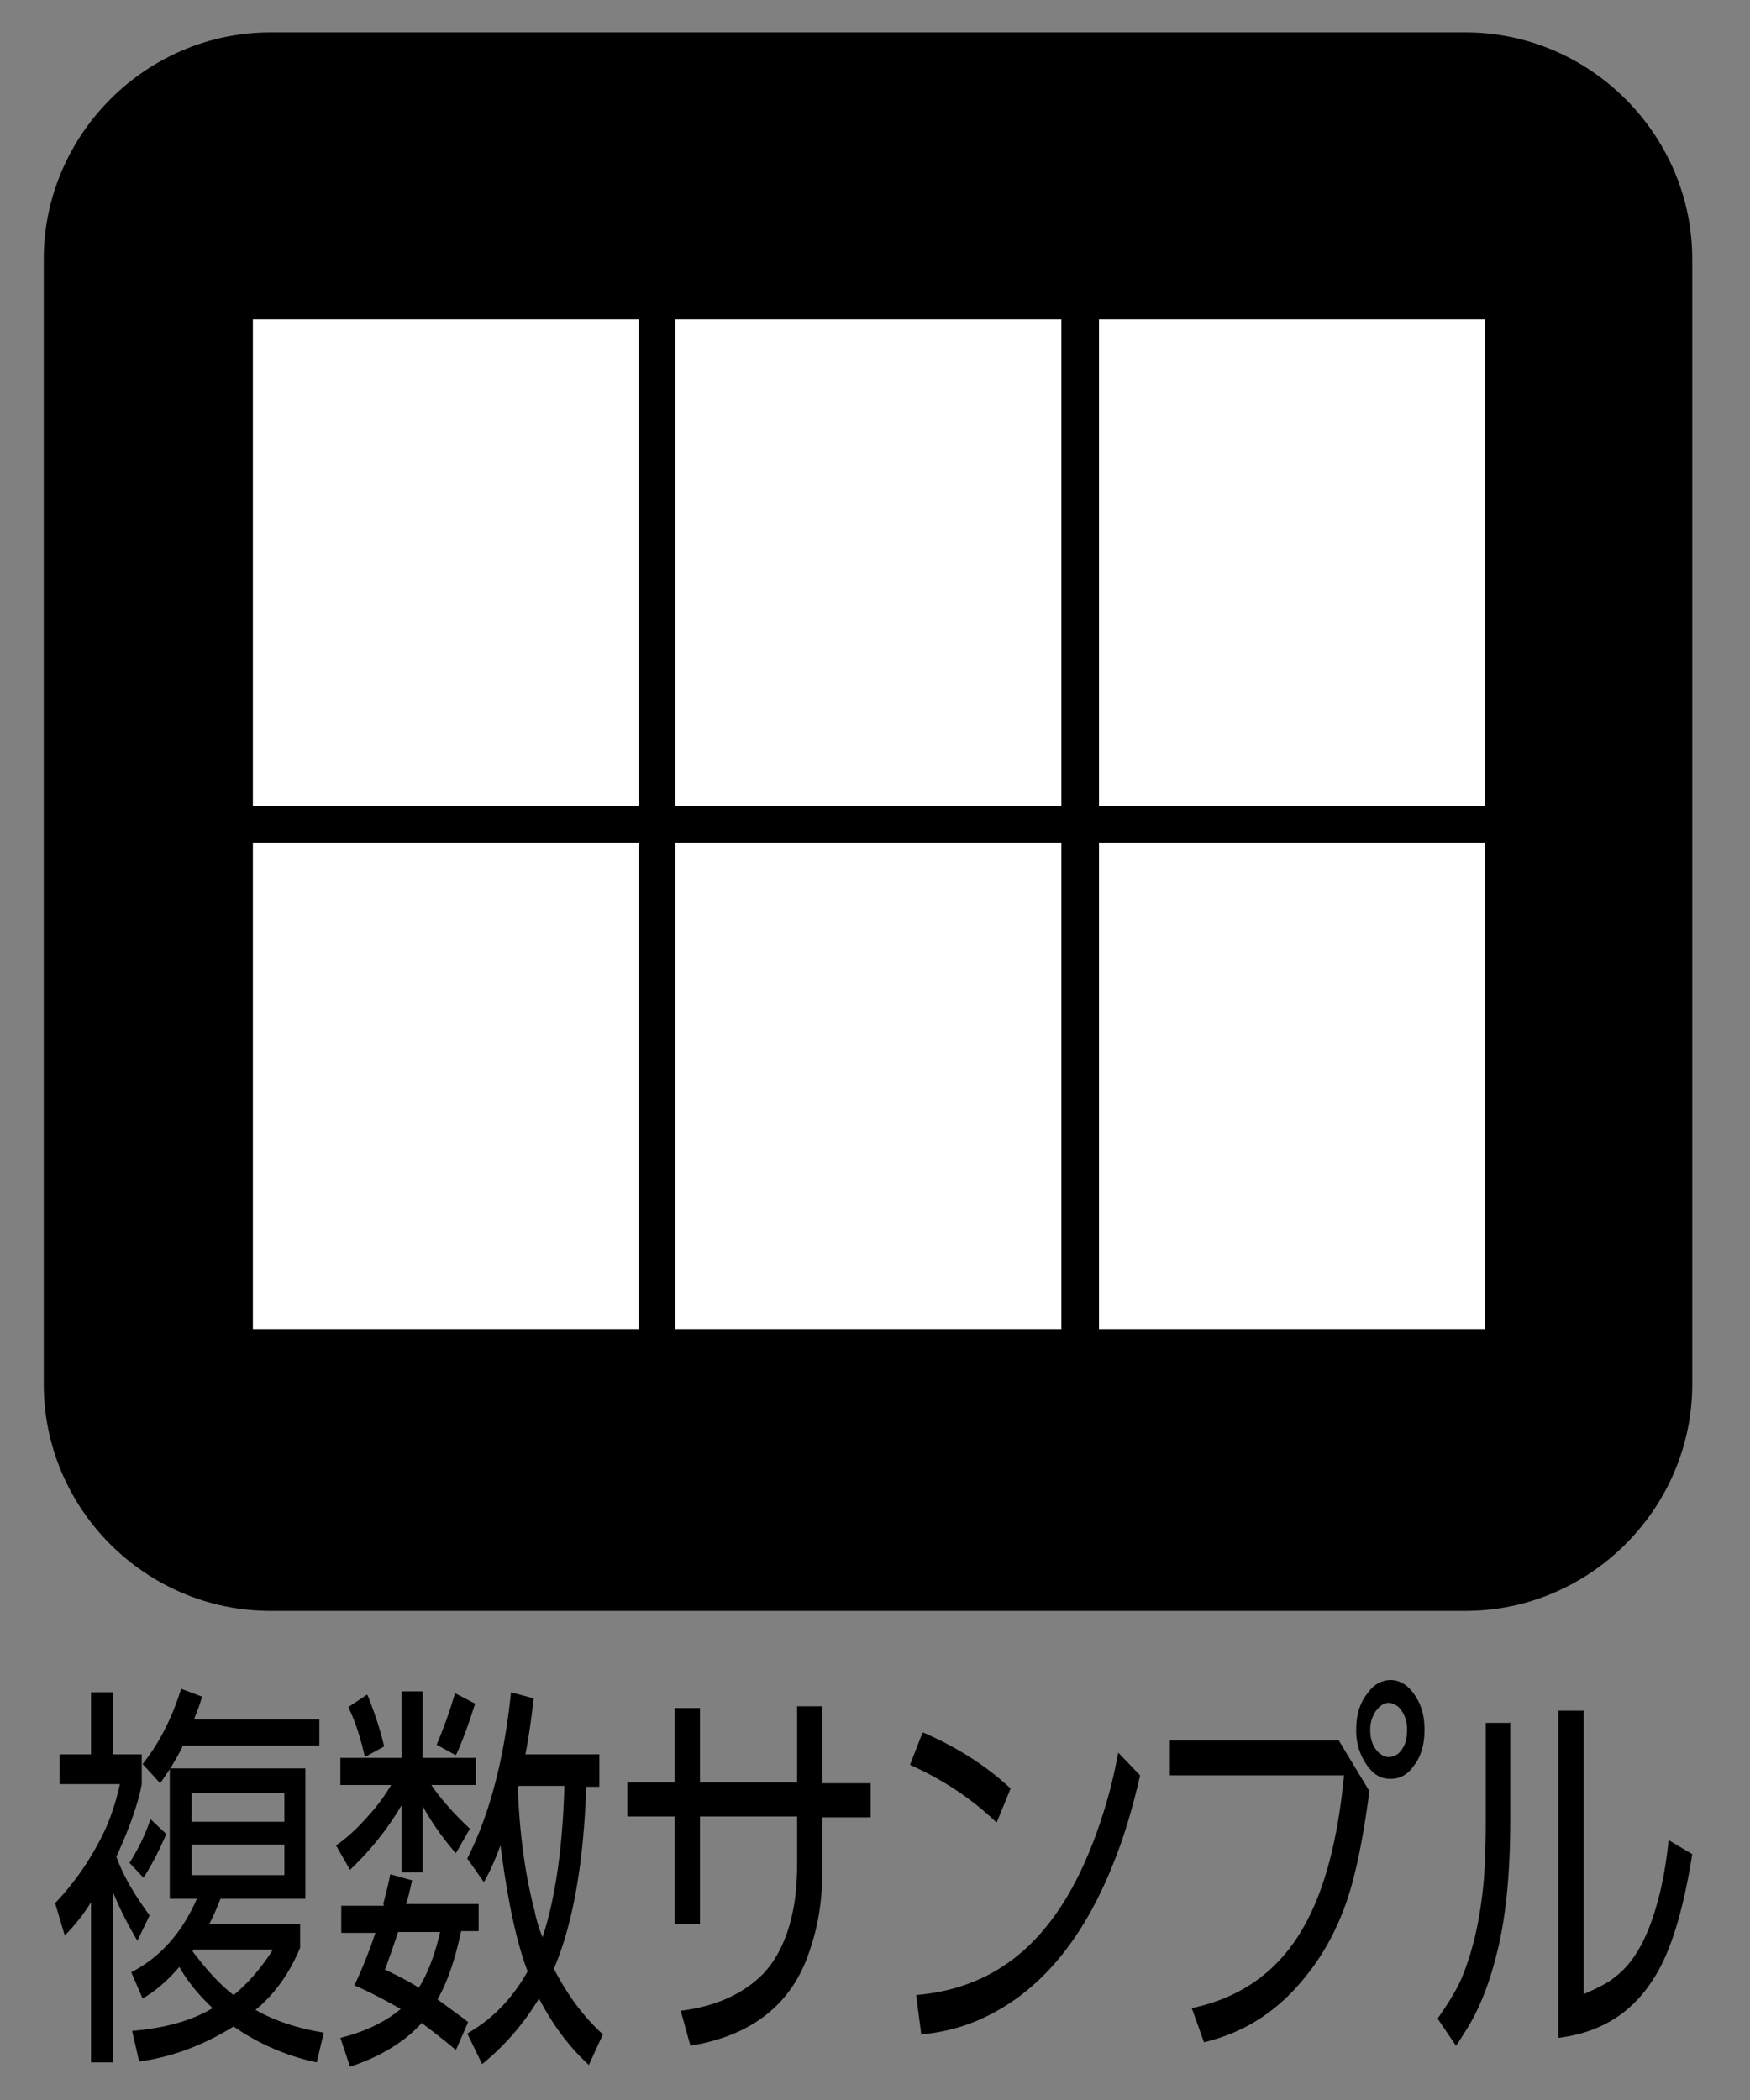
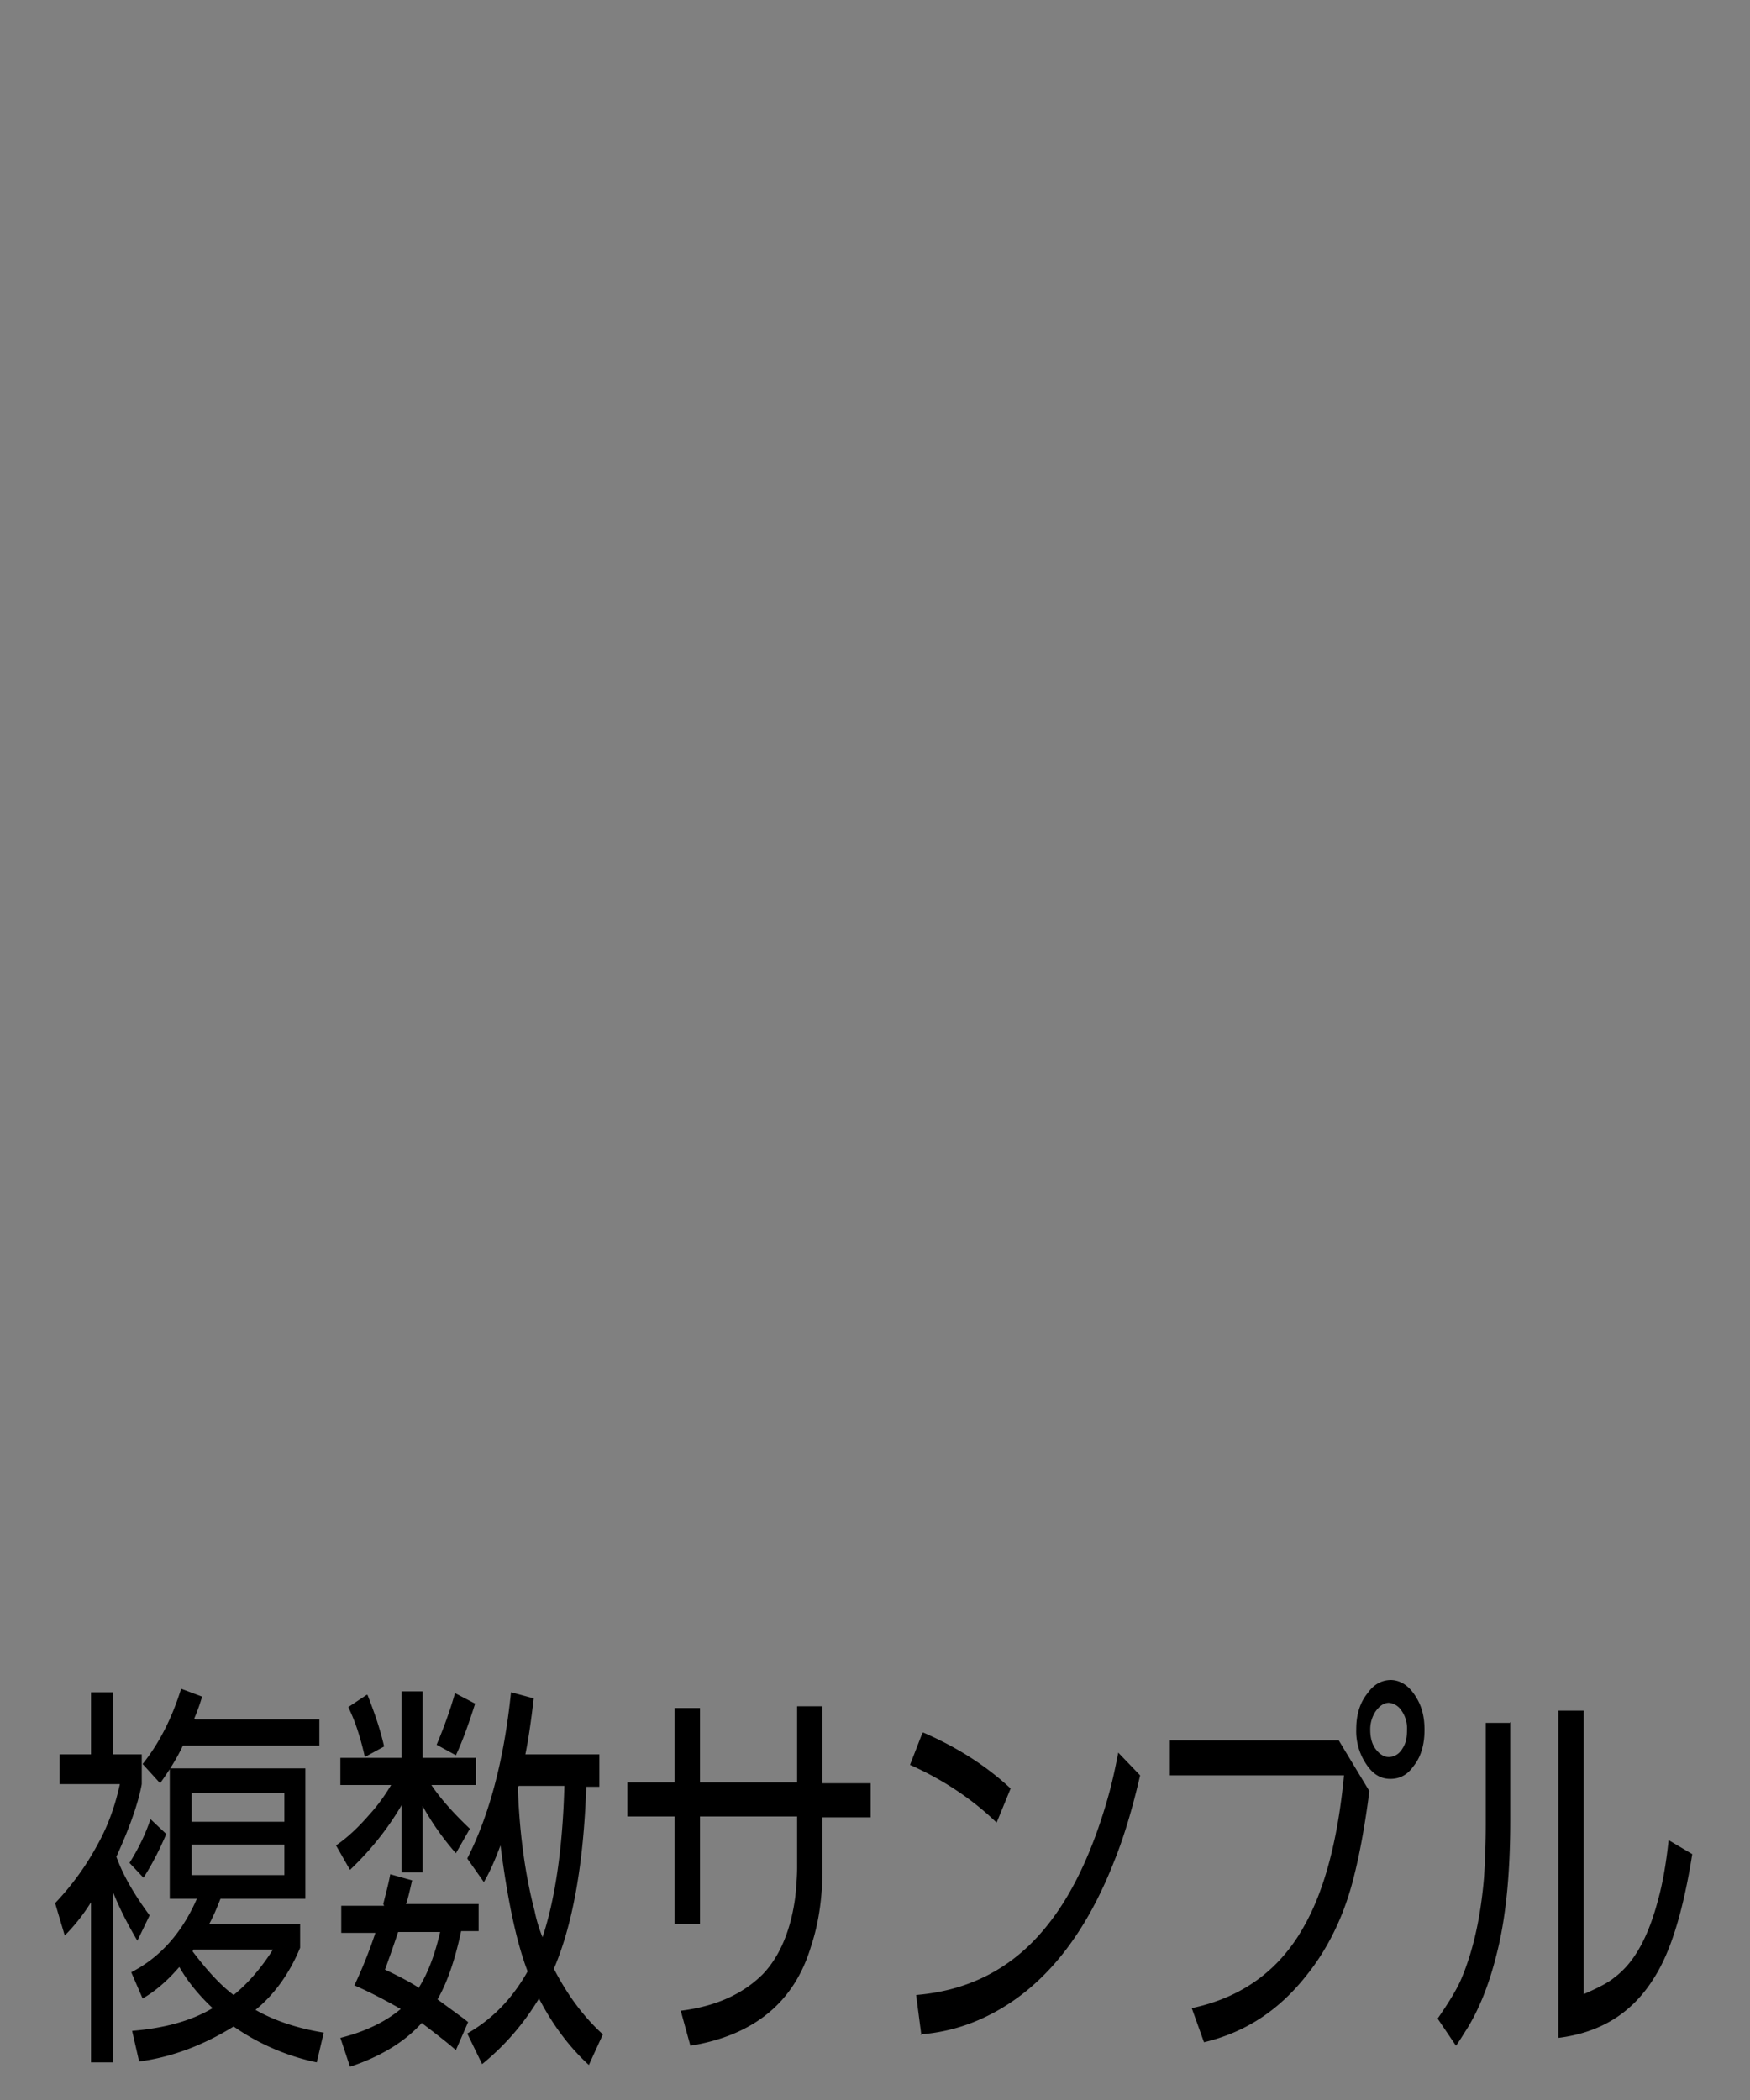
<svg xmlns="http://www.w3.org/2000/svg" viewBox="0 0 20 24">
  <rect x="0" y="0" width="20" height="24" fill="#808080" stroke="none" />
-   <path d="M19.34 15.82c0 1.42-1.17 2.59-2.59 2.59H3.09C1.67 18.41.5 17.25.5 15.82V2.96C.5 1.54 1.67.37 3.09.37h13.66c1.42 0 2.59 1.17 2.59 2.59" />
-   <path d="M2.89 9.21H7.3V3.65H2.89v5.56Zm4.83 0h4.41V3.65H7.72v5.56Zm4.84 0h4.41V3.65h-4.41v5.56Zm-9.67 5.98H7.3V9.63H2.89v5.56Zm4.83 0h4.41V9.63H7.72v5.56Zm4.84 0h4.41V9.63h-4.41v5.56Z" style="fill:#fff" />
  <path d="M1.29 21.63v1.94h-.25v-1.83c-.08.13-.18.26-.3.38l-.11-.37c.19-.2.35-.42.48-.66.13-.23.21-.47.26-.7H.68v-.34h.36v-.71h.25v.71h.33v.34c-.04.22-.14.5-.29.83.08.22.21.44.38.67l-.14.29c-.1-.17-.2-.36-.28-.56Zm.61-.67c-.08.19-.17.36-.26.5l-.16-.17c.1-.16.18-.32.24-.5l.18.17Zm.14 1.53c-.13.15-.27.27-.41.35l-.13-.3c.33-.17.58-.45.75-.84h-.31v-1.49h1.55v1.49h-.97c-.04.1-.08.2-.13.29h1.04v.27c-.12.29-.29.53-.51.71.21.12.47.21.78.26l-.08.34a2.59 2.59 0 0 1-.95-.41c-.34.21-.7.35-1.08.4l-.08-.35c.36-.03.67-.11.92-.26-.16-.15-.29-.31-.38-.47Zm.19-2.84h1.42v.3H2.09c-.07.15-.16.29-.26.43l-.2-.22c.2-.25.34-.54.44-.86l.24.09c-.03.1-.06.18-.09.25Zm1.02.84H2.19v.33h1.06v-.33Zm0 .59H2.19v.35h1.06v-.35Zm-1.04 1.2s0 .01-.01.02c.16.21.31.38.47.5.16-.13.31-.3.45-.52h-.91ZM4.47 20.4h-.58v-.31h.7v-.76h.24v.76h.61v.31h-.51c.1.15.25.32.44.5l-.16.28c-.14-.16-.27-.34-.38-.54v.76h-.24v-.77c-.17.29-.37.53-.59.74l-.16-.28c.12-.08.25-.2.38-.35.11-.12.19-.24.25-.34Zm-.09 1.36c.03-.12.06-.23.08-.34l.25.07c-.03.13-.05.22-.07.27h.83v.31h-.2c-.07.33-.16.59-.27.78l.15.11.15.11.05.04-.14.32c-.09-.08-.22-.18-.39-.31-.19.21-.46.38-.82.5l-.11-.33c.28-.07.51-.18.69-.33-.21-.12-.39-.21-.53-.27.09-.19.17-.39.24-.6H3.9v-.31h.49Zm-.18-2.39c.07.18.14.37.19.59l-.22.12c-.05-.22-.11-.41-.19-.57l.21-.14Zm.59 3.34c.1-.16.18-.37.24-.63h-.48c-.06.18-.11.32-.15.43.17.08.3.15.39.21Zm.64-3.24c-.07.22-.14.42-.22.59l-.22-.12c.08-.19.15-.38.21-.59l.23.12Zm.57.58h.85v.37H6.7c-.03.9-.16 1.59-.37 2.08.15.29.33.54.56.75l-.16.35c-.23-.21-.42-.47-.57-.76-.17.28-.38.53-.65.75l-.17-.35c.28-.16.51-.39.69-.71-.13-.34-.23-.82-.31-1.44-.06.16-.12.3-.19.42l-.19-.27c.25-.49.42-1.12.5-1.9l.26.07c-.03.25-.06.47-.1.66Zm-.08.37v.06c.02.48.08.94.19 1.36.02.1.05.2.09.3.14-.42.23-1 .25-1.73h-.52ZM9.4 20.38h.55v.39H9.4v.58c0 .32-.04.62-.13.89-.19.64-.65 1.02-1.38 1.14l-.11-.4c.4-.05.71-.19.94-.42.19-.2.32-.5.37-.89.01-.11.02-.22.02-.33v-.58H8v1.23h-.29v-1.23h-.54v-.39h.54v-.85H8v.85h1.11v-.87h.29v.87ZM10.55 19.8c.37.16.71.37 1 .64l-.16.39c-.28-.27-.61-.49-.99-.66l.14-.36Zm-.02 3.46-.06-.46c.6-.05 1.09-.3 1.47-.76.3-.36.54-.86.72-1.49.04-.14.08-.31.12-.52l.25.26c-.09.39-.19.72-.3.99-.35.89-.85 1.49-1.51 1.79-.22.1-.45.16-.7.18ZM13.38 19.89h1.92l.35.58c-.05.39-.11.71-.17.95-.11.46-.3.85-.56 1.17-.32.4-.7.64-1.16.75l-.14-.39c.57-.12 1-.43 1.28-.93.24-.42.39-1 .46-1.73h-1.99v-.4Zm2.51-.69c.11 0 .21.06.29.19.07.11.1.23.1.38 0 .17-.04.31-.13.42-.07.1-.16.14-.26.14-.12 0-.21-.06-.29-.19a.674.674 0 0 1-.1-.38c0-.16.04-.3.13-.41.07-.1.16-.15.27-.15Zm-.01.26c-.06 0-.11.03-.16.1a.37.37 0 0 0-.06.21c0 .09.02.17.07.23.04.05.09.08.14.08.06 0 .12-.03.16-.1.04-.06.05-.13.05-.21a.35.35 0 0 0-.07-.23.19.19 0 0 0-.15-.08ZM17.26 19.68v1.12c0 .61-.05 1.13-.16 1.55-.08.32-.19.6-.33.83-.04.06-.08.13-.13.2l-.21-.31c.11-.16.2-.3.26-.43.14-.32.23-.71.27-1.18.01-.16.02-.37.02-.62v-1.15h.29Zm.84-.13v3.24c.16-.07.28-.13.35-.19.23-.17.39-.47.5-.89.05-.18.09-.4.12-.68l.27.16c-.1.63-.24 1.11-.44 1.42-.25.4-.61.62-1.09.68v-3.74h.29Z" />
</svg>